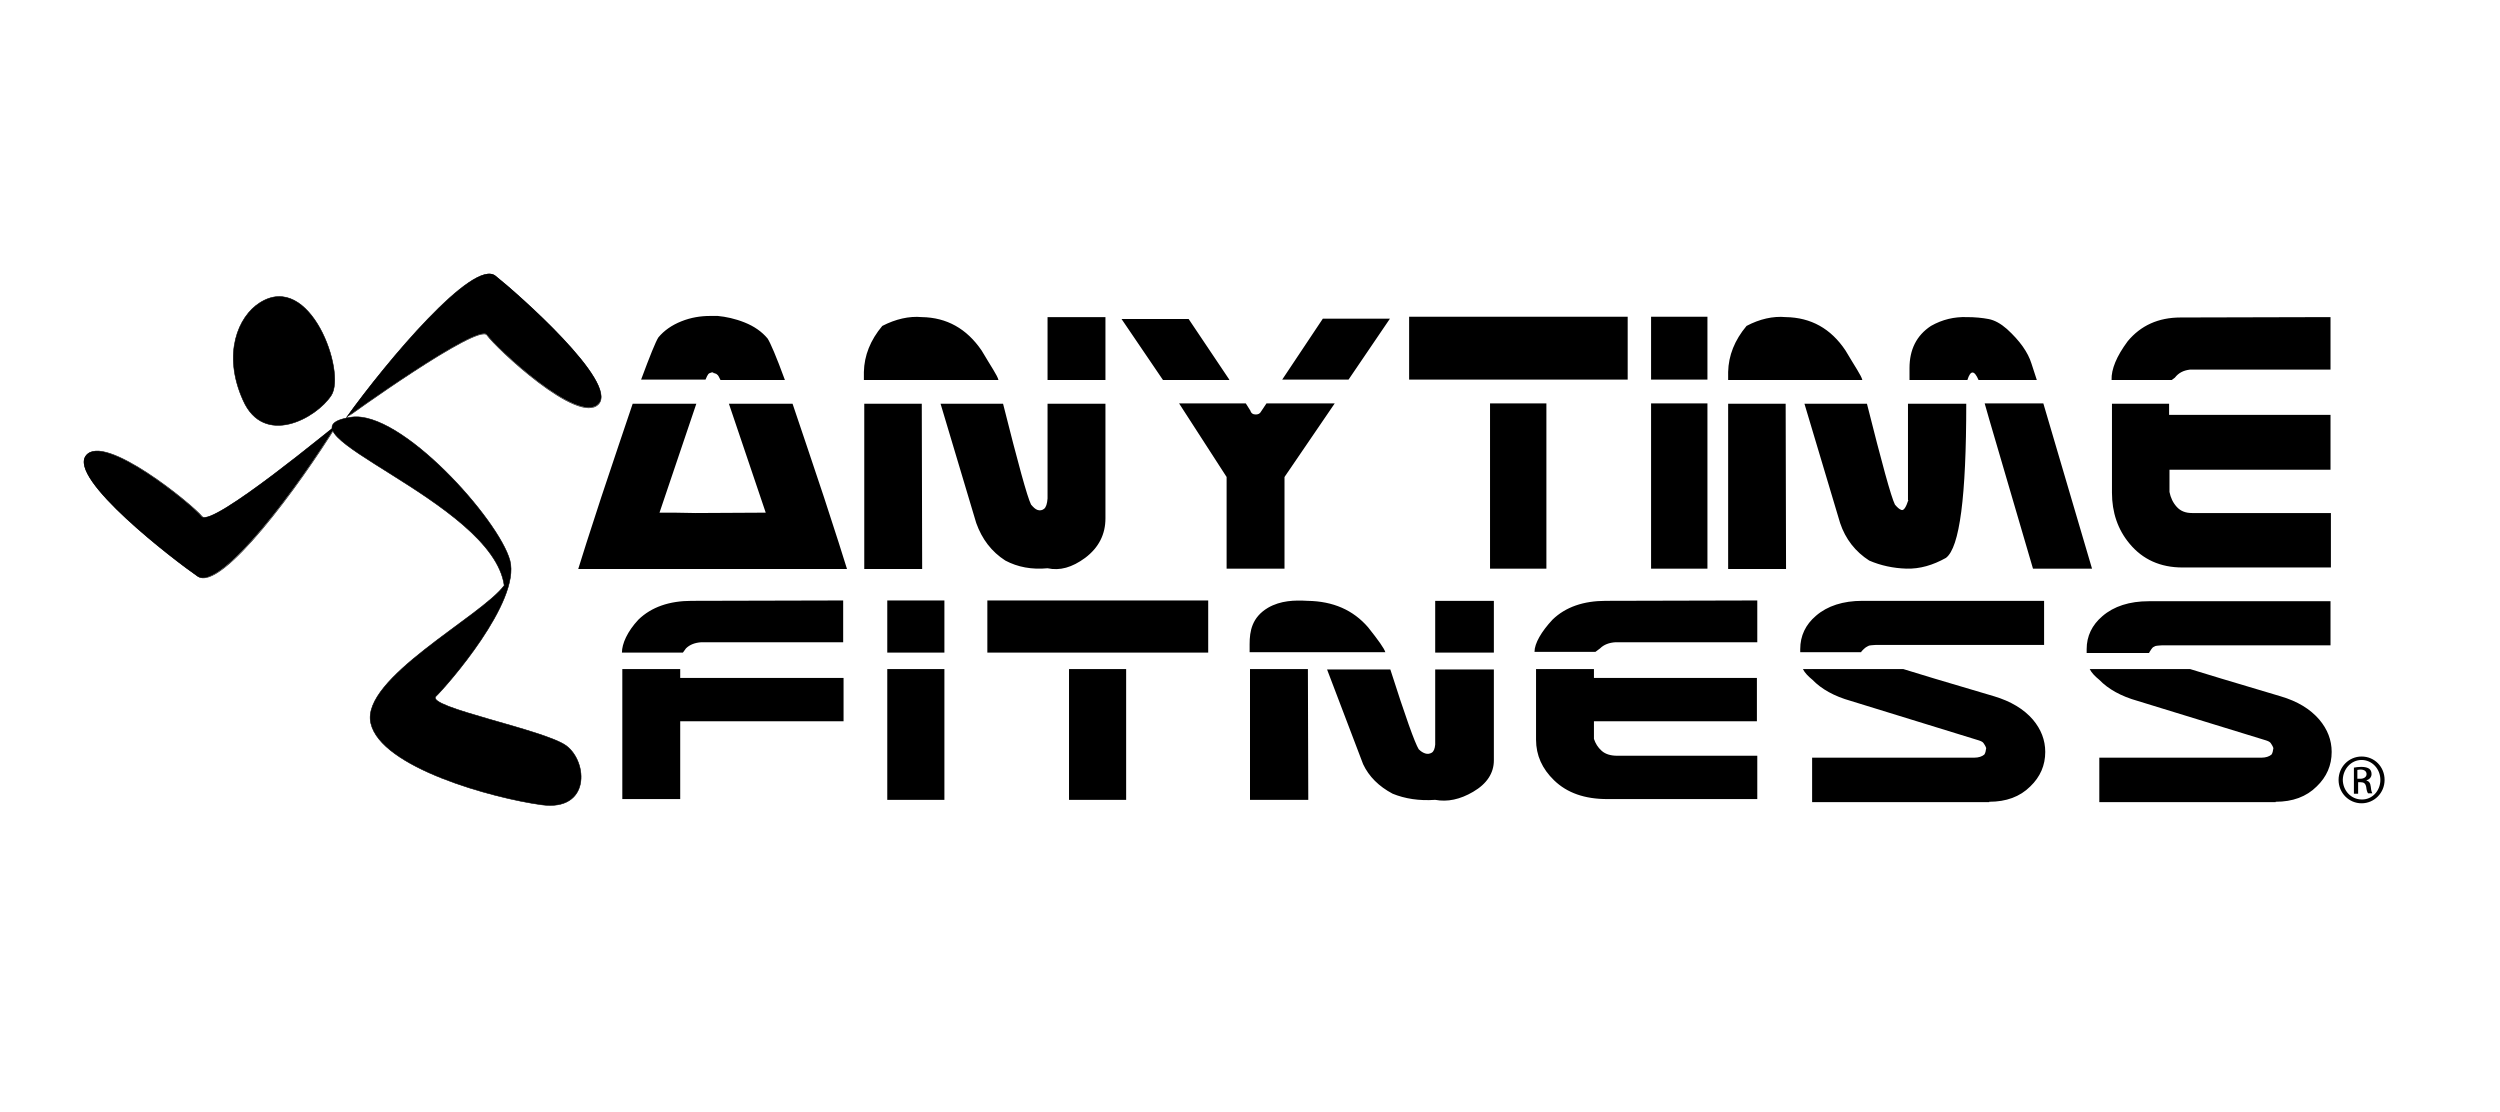
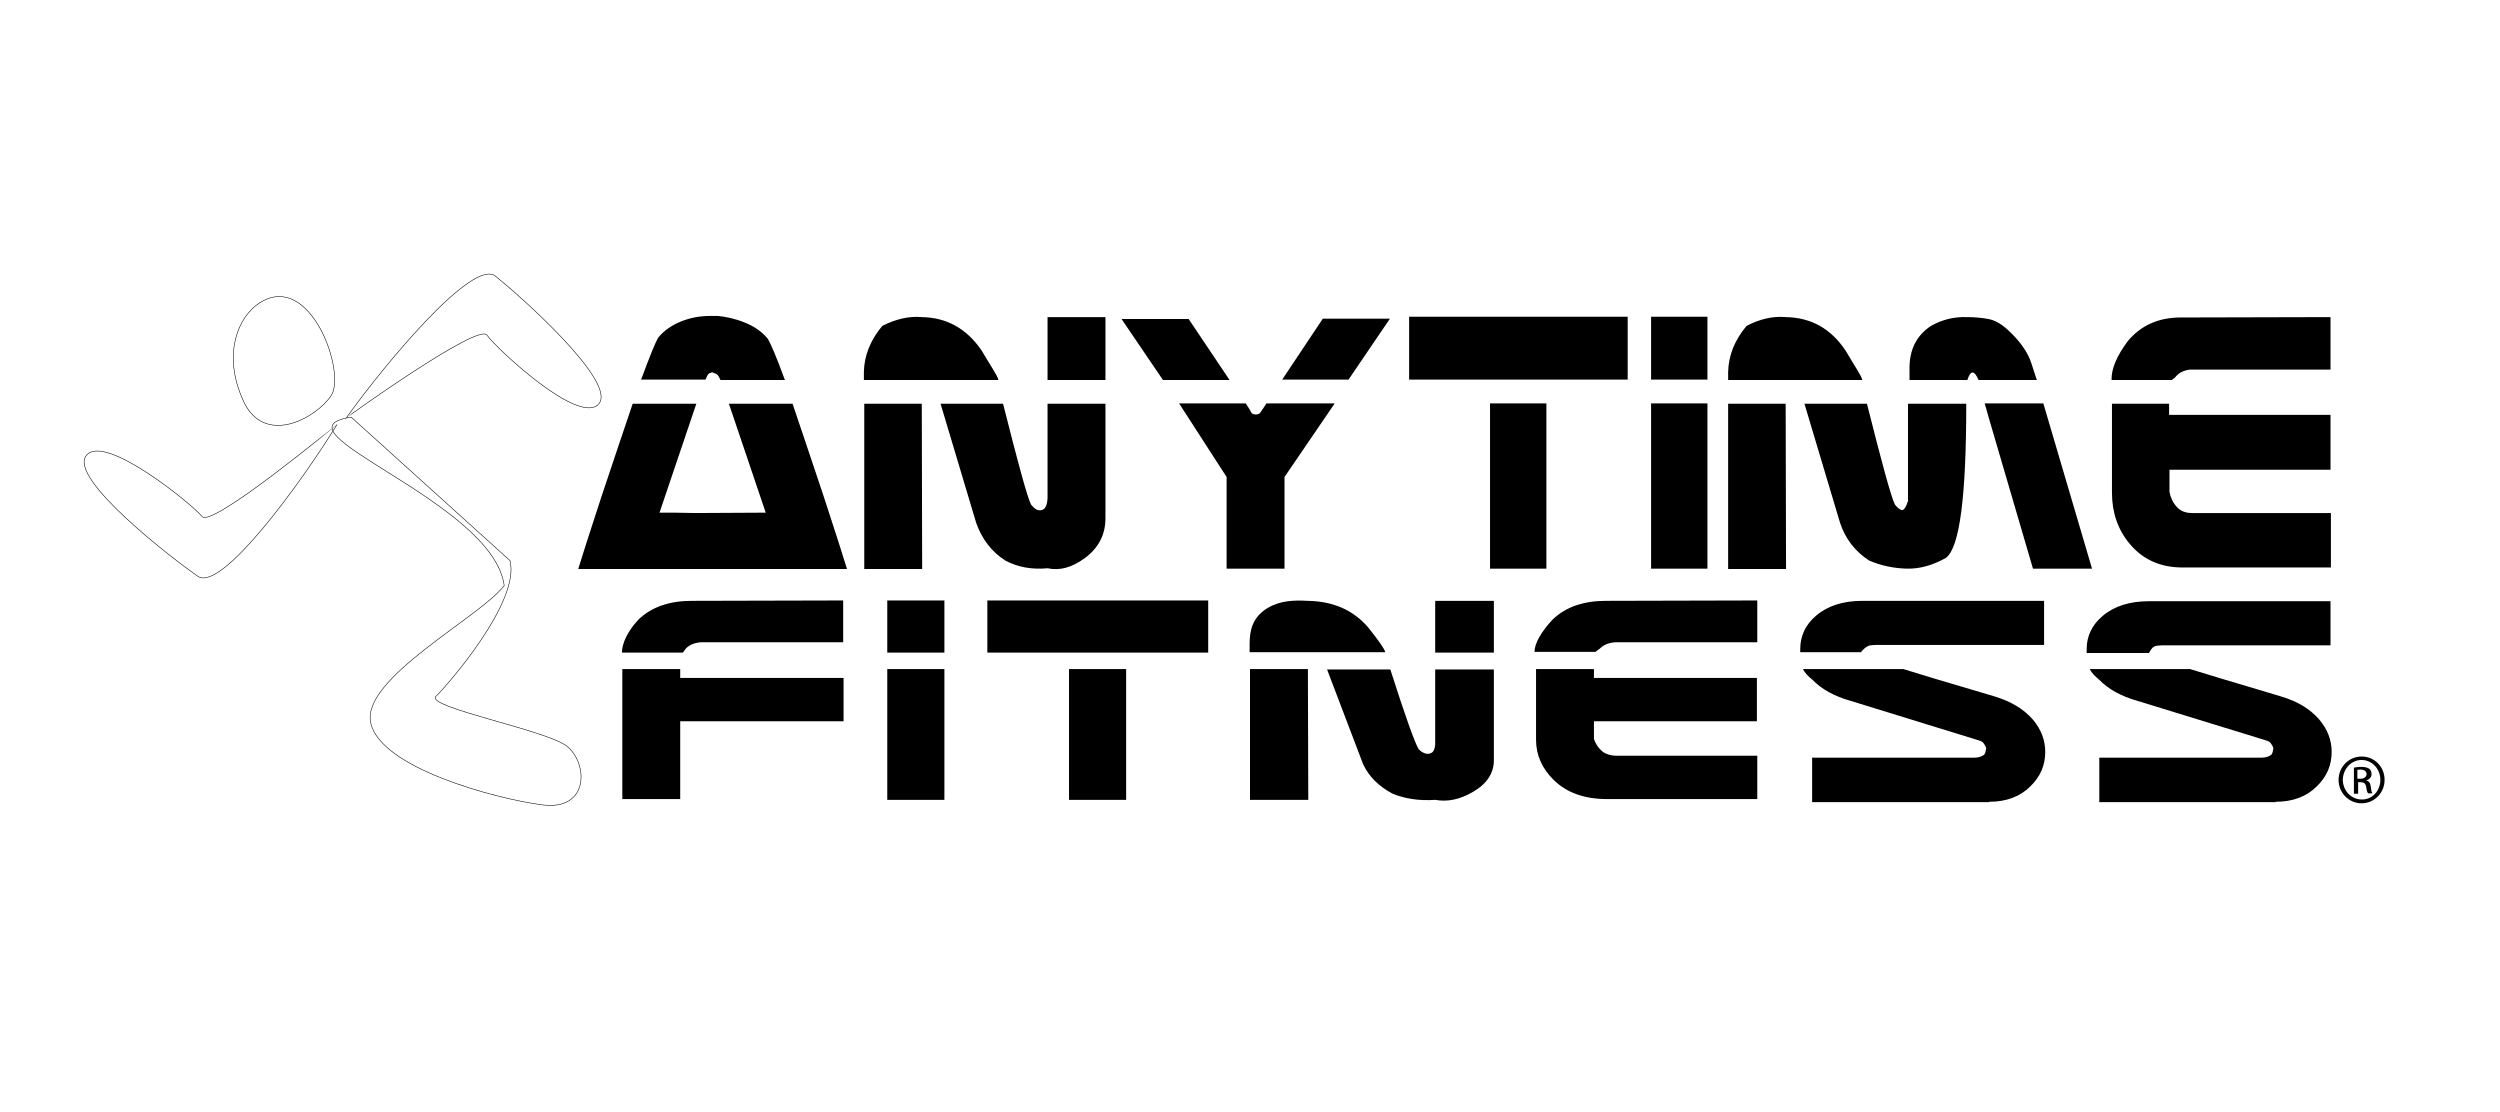
<svg xmlns="http://www.w3.org/2000/svg" width="652" height="290" viewBox="0 0 652 290" fill="none">
-   <path d="M67.7 79C80.9 70.5 90.3 97.1 86.4 103.1C82.5 109.1 68.8 116.6 63.4 104.4C57.9 92.2 62.2 82.5 67.7 79ZM90.3 108.9C90.3 108.9 124.7 84.1 127 87.3C129.3 90.6 150.9 110.9 156.1 105.3C161.3 99.7 135 76.5 129.2 71.9C123.5 67.4 101 94 90.3 108.9ZM87.8 110.7C87.8 110.7 55.1 137.8 52.6 134.7C50.1 131.6 27.1 112.8 22.4 118.8C17.6 124.8 45.4 146.1 51.5 150.3C57.6 154.4 78.2 126.3 87.8 110.7ZM91.6 108.8C69.3 112.2 128.5 130.6 131.5 152.7C125.5 160.8 94 177 96.7 188.6C99.3 200.2 128.7 208.2 141.3 209.9C153.9 211.6 153.4 198.8 147.7 194.5C142 190.3 110.8 184.4 113.7 181.6C116.6 178.8 135.8 156.9 133 146.2C130.1 135.5 104.5 106.9 91.6 108.8Z" fill="black" />
-   <path d="M67.7 79C80.9 70.5 90.3 97.1 86.4 103.1C82.5 109.1 68.8 116.6 63.4 104.4C57.9 92.2 62.2 82.5 67.7 79ZM127 87.4C129.3 90.7 150.9 111 156.1 105.4C161.3 99.8 135 76.6 129.2 72C123.4 67.4 101 94.1 90.3 109C90.3 108.9 124.8 84.1 127 87.4ZM52.7 134.7C50.2 131.6 27.2 112.8 22.5 118.8C17.7 124.8 45.5 146.1 51.6 150.3C57.7 154.5 78.3 126.3 87.9 110.7C87.8 110.7 55.2 137.8 52.7 134.7ZM91.6 108.8C69.3 112.2 128.5 130.6 131.5 152.7C125.5 160.8 94 177 96.7 188.6C99.3 200.2 128.7 208.2 141.3 209.9C153.9 211.6 153.4 198.8 147.7 194.5C142 190.3 110.8 184.4 113.7 181.6C116.6 178.8 135.8 156.9 133 146.2C130.1 135.5 104.5 106.9 91.6 108.8Z" stroke="black" stroke-width="0.138" />
+   <path d="M67.7 79C80.9 70.5 90.3 97.1 86.4 103.1C82.5 109.1 68.8 116.6 63.4 104.4C57.9 92.2 62.2 82.5 67.7 79ZM127 87.4C129.3 90.7 150.9 111 156.1 105.4C161.3 99.8 135 76.6 129.2 72C123.4 67.4 101 94.1 90.3 109C90.3 108.9 124.8 84.1 127 87.4ZM52.7 134.7C50.2 131.6 27.2 112.8 22.5 118.8C17.7 124.8 45.5 146.1 51.6 150.3C57.7 154.5 78.3 126.3 87.9 110.7C87.8 110.7 55.2 137.8 52.7 134.7ZM91.6 108.8C69.3 112.2 128.5 130.6 131.5 152.7C125.5 160.8 94 177 96.7 188.6C99.3 200.2 128.7 208.2 141.3 209.9C153.9 211.6 153.4 198.8 147.7 194.5C142 190.3 110.8 184.4 113.7 181.6C116.6 178.8 135.8 156.9 133 146.2Z" stroke="black" stroke-width="0.138" />
  <path d="M194.2 84.1C196.7 85.1 198.7 86.5 200.2 88.3C200.9 89.4 202.4 92.8 204.7 99.1H187.9L187.5 98.3C187.3 97.9 187.1 97.7 186.8 97.5L186.2 97.3C185.8 97.3 185.7 97.3 186 97.2C186.2 97.1 186.2 97.1 185.7 97.1L185.1 97.3C184.8 97.4 184.6 97.7 184.4 98.1L184 99H167.2C169.5 92.8 171 89.1 171.7 88C173.2 86.2 175.2 84.8 177.7 83.8C180.2 82.8 182.7 82.4 185.2 82.4H187.2C189.3 82.6 191.7 83.1 194.2 84.1ZM175.8 133.7H172L181.6 105.3H165C162.9 111.4 160.2 119.6 156.8 129.7C153.7 139.2 151.7 145.4 150.8 148.4H167.1H204.6H220.9C220 145.4 218 139.2 214.9 129.7C211.5 119.6 208.8 111.4 206.7 105.3H190.1L199.7 133.7L181.4 133.8L175.8 133.7ZM243 99.1H260.4C260.1 97.9 258.6 95.8 256 91.4C252.1 85.7 246.9 82.8 240.4 82.7C237.1 82.4 233.6 83.2 230.1 85C227 88.7 225.4 92.7 225.3 97V99.1H243ZM240.4 105.3H225.4V148.4H240.5L240.4 105.3ZM262.2 146.2C265.4 147.9 269.1 148.6 273.2 148.2C276.4 148.9 279.6 148 283 145.5C286.6 142.8 288.3 139.3 288.3 135.2V105.3H273.2V130C273.1 131.4 272.8 132.3 272.3 132.7C271.8 133.1 271.2 133.2 270.6 133C270 132.8 269.5 132.3 268.9 131.6C267.9 129.6 265.5 120.8 261.6 105.3H251.1H245.3C251.2 125 254.3 135.4 254.6 136.4C256.1 140.6 258.6 143.9 262.2 146.2ZM273.2 99.1H288.3V82.7H273.2V99.1ZM320.6 99L310 83.2H292.5L303.3 99.1H320.6V99ZM333.9 105.2H330.3L328.9 107.3C328.6 107.9 328.1 108.1 327.5 108.1C326.8 108.1 326.3 107.8 326.1 107.1L324.9 105.2H307.5L319.9 124.4V148.3H335V124.4L348.1 105.2H333.9ZM334.4 99H351.7L362.5 83.1H345L334.4 99ZM403.3 105.2H388.6V148.3H403.3V105.2ZM397.4 82.6H367.5V99H396H424.5V82.6H397.4ZM445.3 108.1V105.2H430.6V126.6V148.3H445.3V108.1ZM445.3 82.6H430.6V99H445.3V82.6ZM468.3 99.1H485.7C485.4 97.9 483.9 95.8 481.3 91.4C477.5 85.7 472.3 82.8 465.7 82.7C462.4 82.4 458.9 83.2 455.5 85C452.4 88.7 450.8 92.7 450.7 97V99.1H468.3ZM465.7 105.3H450.7V148.4H465.8L465.7 105.3ZM497.7 130.4C497.1 132.3 496.5 133.2 495.9 133C495.3 132.8 494.8 132.3 494.2 131.6C493.2 129.6 490.8 120.8 486.9 105.3H476.4H470.6C476.5 125 479.6 135.4 479.9 136.4C481.3 140.6 483.9 143.9 487.5 146.2C490.5 147.5 493.8 148.2 497.2 148.3C500.7 148.4 504.1 147.4 507.5 145.5C511.1 142.8 512.8 129.4 512.8 105.3H497.6V125.2V130.4H497.7ZM531.2 99.1L529.8 94.8C528.9 91.9 526.8 88.9 523.4 85.8C521.8 84.4 520.2 83.5 518.6 83.2C517 82.9 515.1 82.7 512.9 82.7C509.7 82.6 506.6 83.3 503.6 85C499.8 87.5 498 91.2 498 96V99.1H508.3H513.1C513.9 96.5 514.9 96.5 516 99.1H531.2ZM545.6 148.3L532.9 105.2H517.6L518.8 109.4L530.2 148.3H545.6ZM607.9 133.8H571.7C570 133.8 568.7 133.3 567.7 132.2C566.7 131.1 566.1 129.8 565.8 128.3V122.5H605H607.8V108.2H565.7V105.3H550.8V128.5C550.8 133.6 552.3 138.1 555.4 141.8C558.8 145.9 563.4 148 569.2 148H607.9V133.8ZM607.8 96.4V82.7L568.7 82.8C562.9 82.8 558.3 84.9 554.9 89C552 92.9 550.6 96.3 550.7 99.1H566.4L567.2 98.5C568.2 97.2 569.5 96.6 571.1 96.4H592.6H607.8ZM177.4 188.1H220V176.8H177.4V174.5H162.3V192.9V208.4H177.4V188.1ZM219.9 167.5V156.6L180.4 156.7C174.6 156.7 169.9 158.3 166.5 161.6C163.6 164.7 162.2 167.9 162.2 170.2H178.1L178.9 169.1C179.9 168.1 181.3 167.6 182.9 167.5H204.7H219.9ZM246.3 176.8V174.5H231.4V191.4V208.6H246.3V176.8ZM246.3 156.6H231.4V170.2H246.3V156.6ZM293.7 174.5H278.8V208.6H293.7V174.5ZM287.7 156.6H257.5V170.2H286.3H315.1V156.6H287.7ZM343.7 170.1H361.3C361 169.1 359.5 167 356.8 163.6C352.9 159.1 347.7 156.8 341 156.7C337.6 156.5 334 156.6 330.7 158.5C326.5 161 325.9 164.6 325.9 168V170.1H343.7ZM341.1 174.5H326V208.6H341.2L341.1 174.5ZM363.2 207C366.4 208.3 370.1 208.9 374.3 208.6C377.5 209.2 380.8 208.5 384.2 206.5C387.8 204.4 389.6 201.6 389.6 198.3V174.6H374.3V194.2C374.2 195.3 373.9 196 373.4 196.3C372.9 196.6 372.3 196.7 371.7 196.5C371.1 196.3 370.6 196 370 195.4C369 193.8 366.5 186.8 362.6 174.6H352H346.1C352.1 190.3 355.2 198.5 355.5 199.3C357 202.5 359.6 205.1 363.2 207ZM374.3 170.2H389.6V156.7H374.3V170.2ZM458.3 197.1H421.8C420.1 197.1 418.7 196.7 417.7 195.8C416.7 194.9 416.1 193.9 415.7 192.7V188.1H455.4H458.2V176.8H415.7V174.5H400.6V192.9C400.6 197 402.2 200.5 405.3 203.5C408.7 206.8 413.3 208.4 419.2 208.4H458.3V197.1ZM458.3 167.5V156.6L418.8 156.7C413 156.7 408.3 158.3 404.9 161.6C402 164.7 400.2 167.8 400.2 170H416.1L417.3 169.1C418.3 168.1 419.7 167.6 421.3 167.5H443.1H458.3ZM518.8 209.1C523.2 209.1 526.8 207.8 529.5 205.1C532.1 202.6 533.4 199.6 533.4 196.1C533.4 193 532.3 190.2 530.2 187.7C527.8 184.9 524.4 182.9 520.1 181.6L504.6 177L496.4 174.5H470.2C470.7 175.5 471.6 176.4 472.7 177.3C475 179.7 478.4 181.6 482.7 182.8L516.1 193.1C516.7 193.3 517.1 193.5 517.3 193.8C517.5 194.1 517.8 194.5 518 195.1C517.9 195.8 517.8 196.4 517.5 196.8C516.9 197.3 516 197.6 514.9 197.6H472.6V209.2H518.8V209.1ZM485.4 170C485.7 169.6 486.5 168.8 487 168.6C487.3 168.4 487.6 168.3 487.9 168.3C488.2 168.3 488.7 168.2 489.2 168.2H533.1V156.7H485.7C480.7 156.7 476.6 158 473.6 160.6C470.9 162.9 469.5 165.8 469.5 169.3V170.1H485.4V170ZM593.5 209.1C597.9 209.1 601.5 207.8 604.2 205.1C606.8 202.6 608.1 199.6 608.1 196.1C608.1 193 607 190.2 604.9 187.7C602.5 184.9 599.2 182.9 594.8 181.6L579.4 177L571.2 174.5H545C545.5 175.5 546.4 176.4 547.5 177.3C549.8 179.7 553.2 181.6 557.5 182.8L591 193.1C591.6 193.3 592 193.5 592.2 193.8C592.4 194.1 592.7 194.5 592.9 195.1C592.8 195.8 592.7 196.4 592.4 196.8C591.8 197.3 590.9 197.6 589.8 197.6H547.5V209.2H593.5V209.1ZM560.5 170.2C560.8 169.8 561.2 168.9 561.7 168.7C562 168.5 562.3 168.4 562.6 168.4C562.9 168.4 563.4 168.3 563.9 168.3H607.8V156.8H560.4C555.4 156.8 551.3 158.1 548.3 160.7C545.6 163 544.2 165.9 544.2 169.3V170.3H560.5V170.2ZM615.9 197.3C612.6 197.3 609.9 200 609.9 203.4C609.9 206.8 612.6 209.5 615.9 209.5C619.2 209.5 621.9 206.8 621.9 203.4C621.9 200 619.3 197.3 615.9 197.3ZM615.9 198.2C618.6 198.2 620.8 200.5 620.8 203.4C620.8 206.3 618.6 208.6 615.9 208.5C613.2 208.5 611 206.2 611 203.3C611.1 200.5 613.2 198.2 615.9 198.2ZM614.8 204H615.6C616.5 204 616.9 204.3 617.1 205.2C617.2 206.1 617.4 206.7 617.6 206.9H618.7C618.6 206.7 618.4 206.3 618.3 205.2C618.2 204.2 617.8 203.7 617.2 203.6V203.5C617.9 203.3 618.5 202.7 618.5 201.9C618.5 201.3 618.3 200.8 617.9 200.5C617.5 200.2 616.8 200 615.8 200C615 200 614.5 200.1 613.9 200.2V207H615V204H614.8ZM614.8 200.8C615 200.8 615.2 200.7 615.6 200.7C616.8 200.7 617.2 201.3 617.2 201.9C617.2 202.7 616.4 203.1 615.6 203.1H614.8V200.8Z" fill="black" />
</svg>